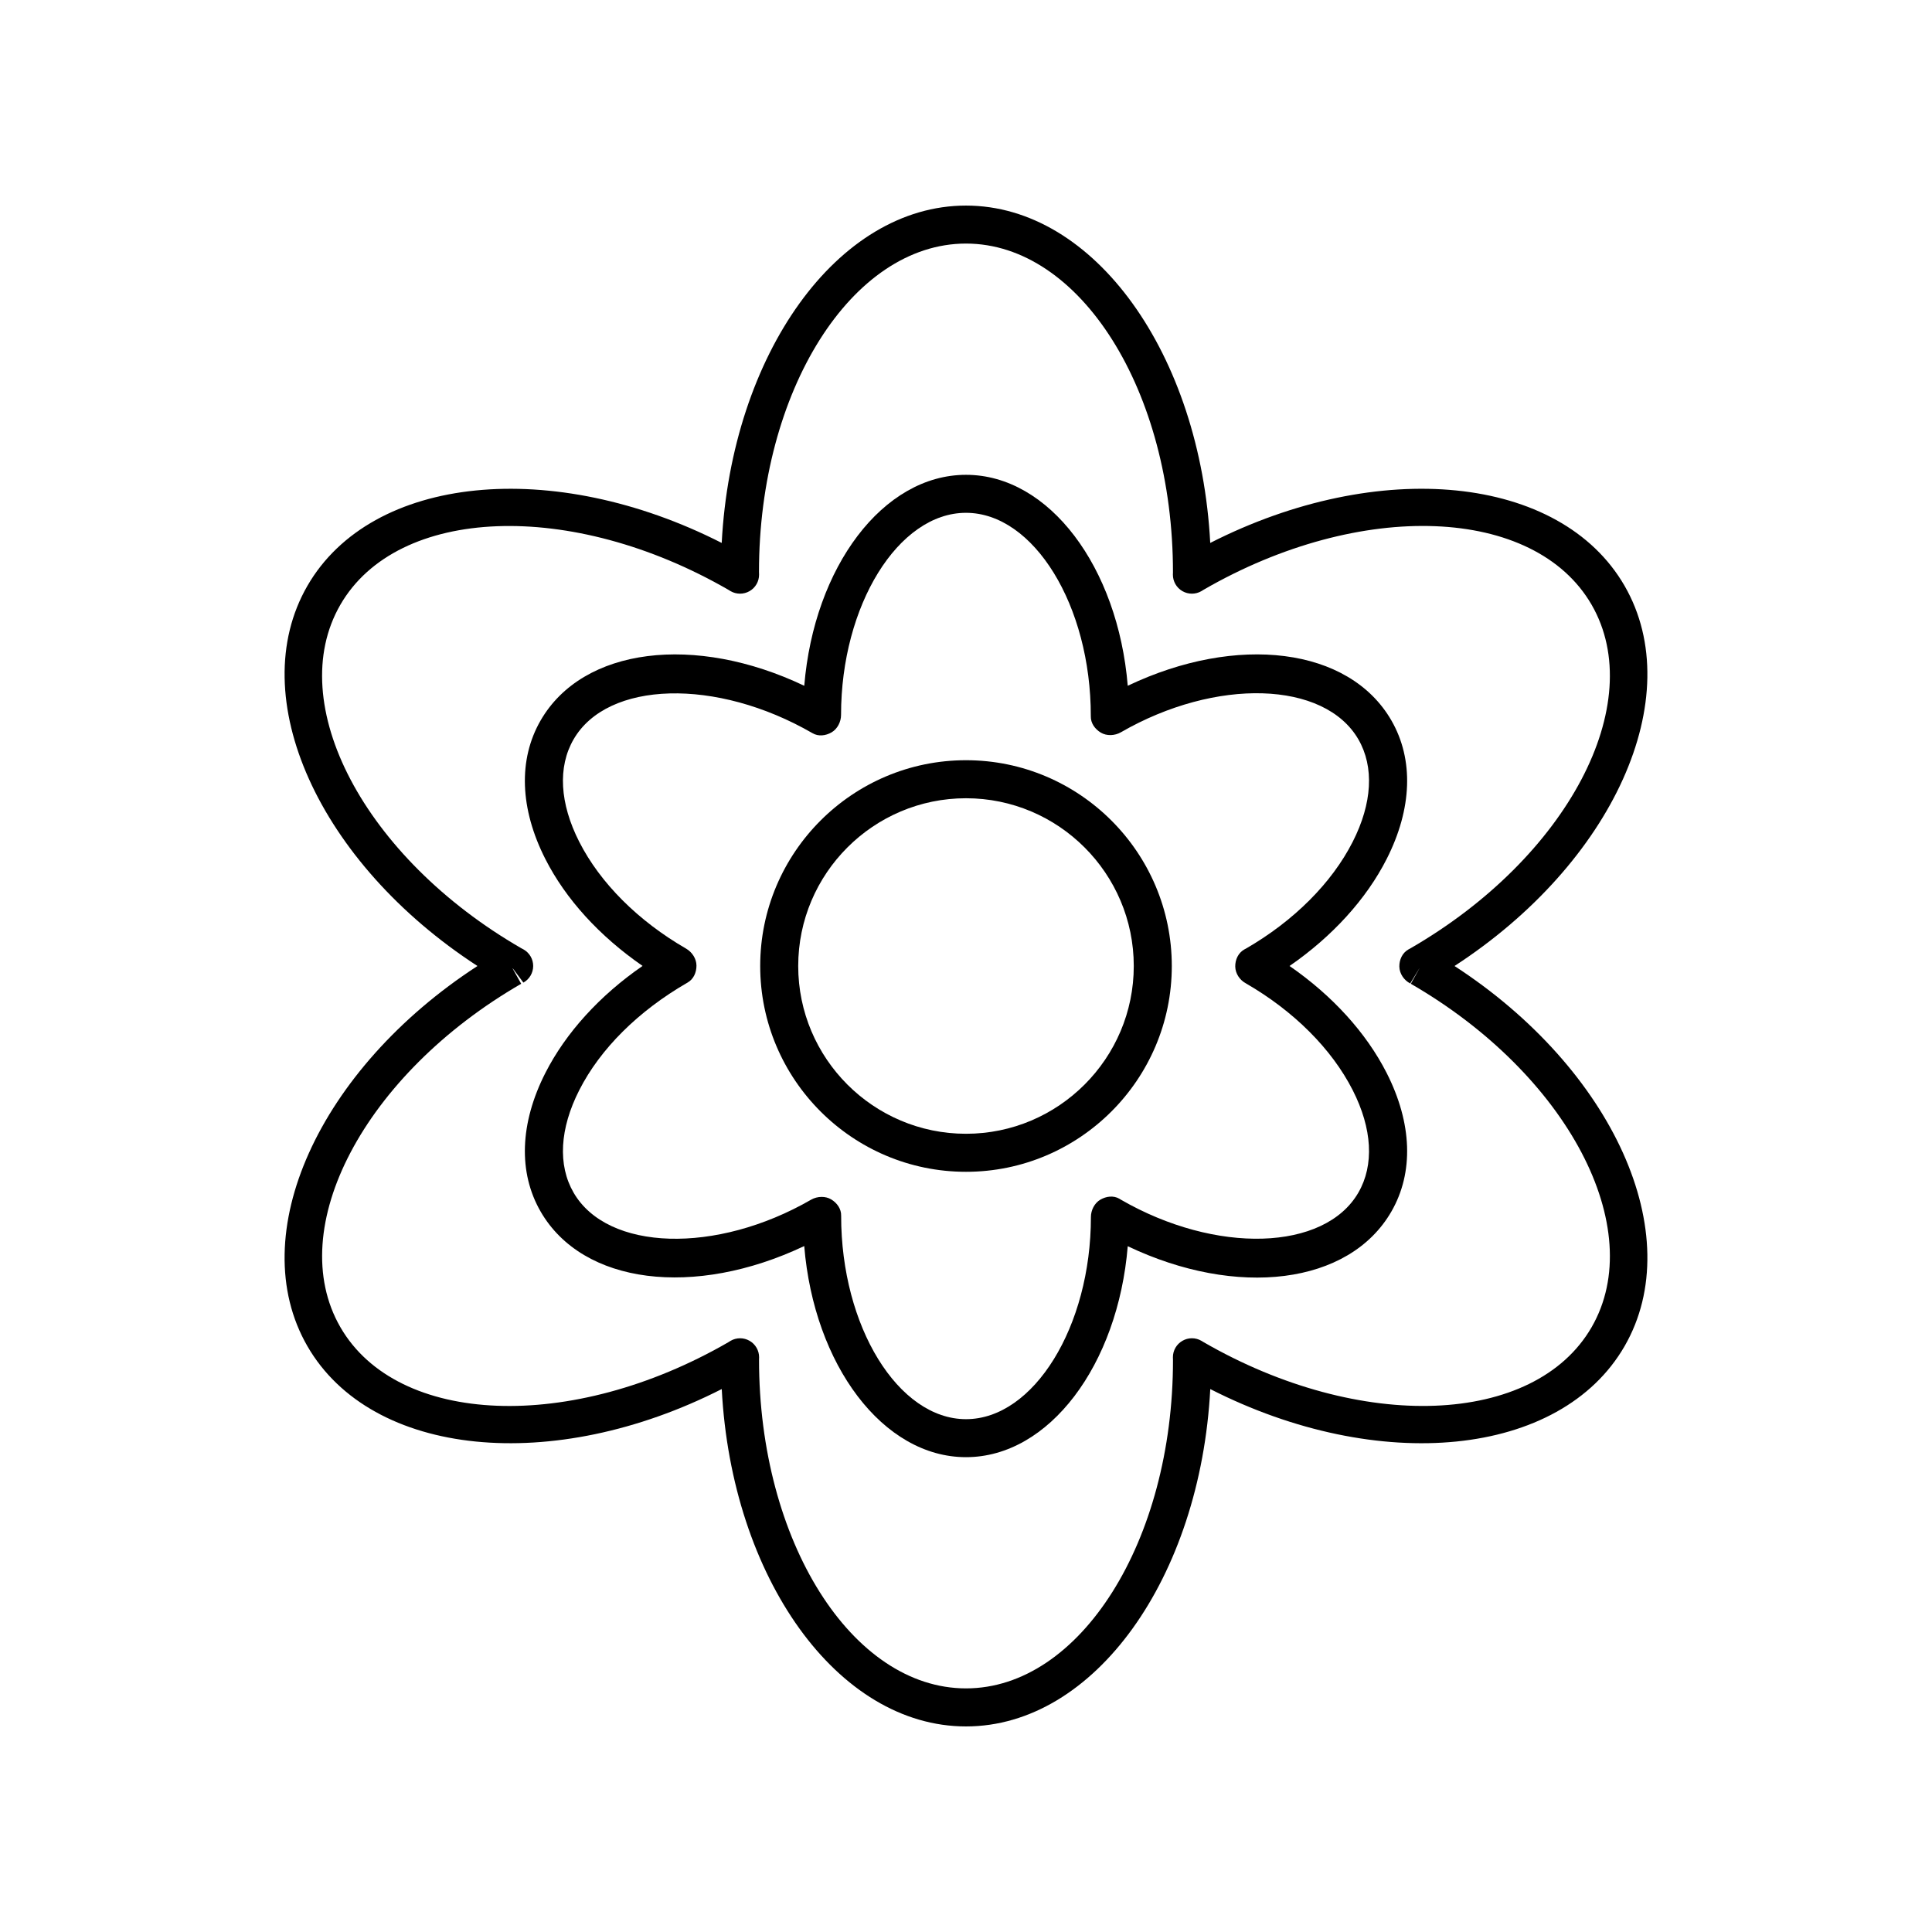
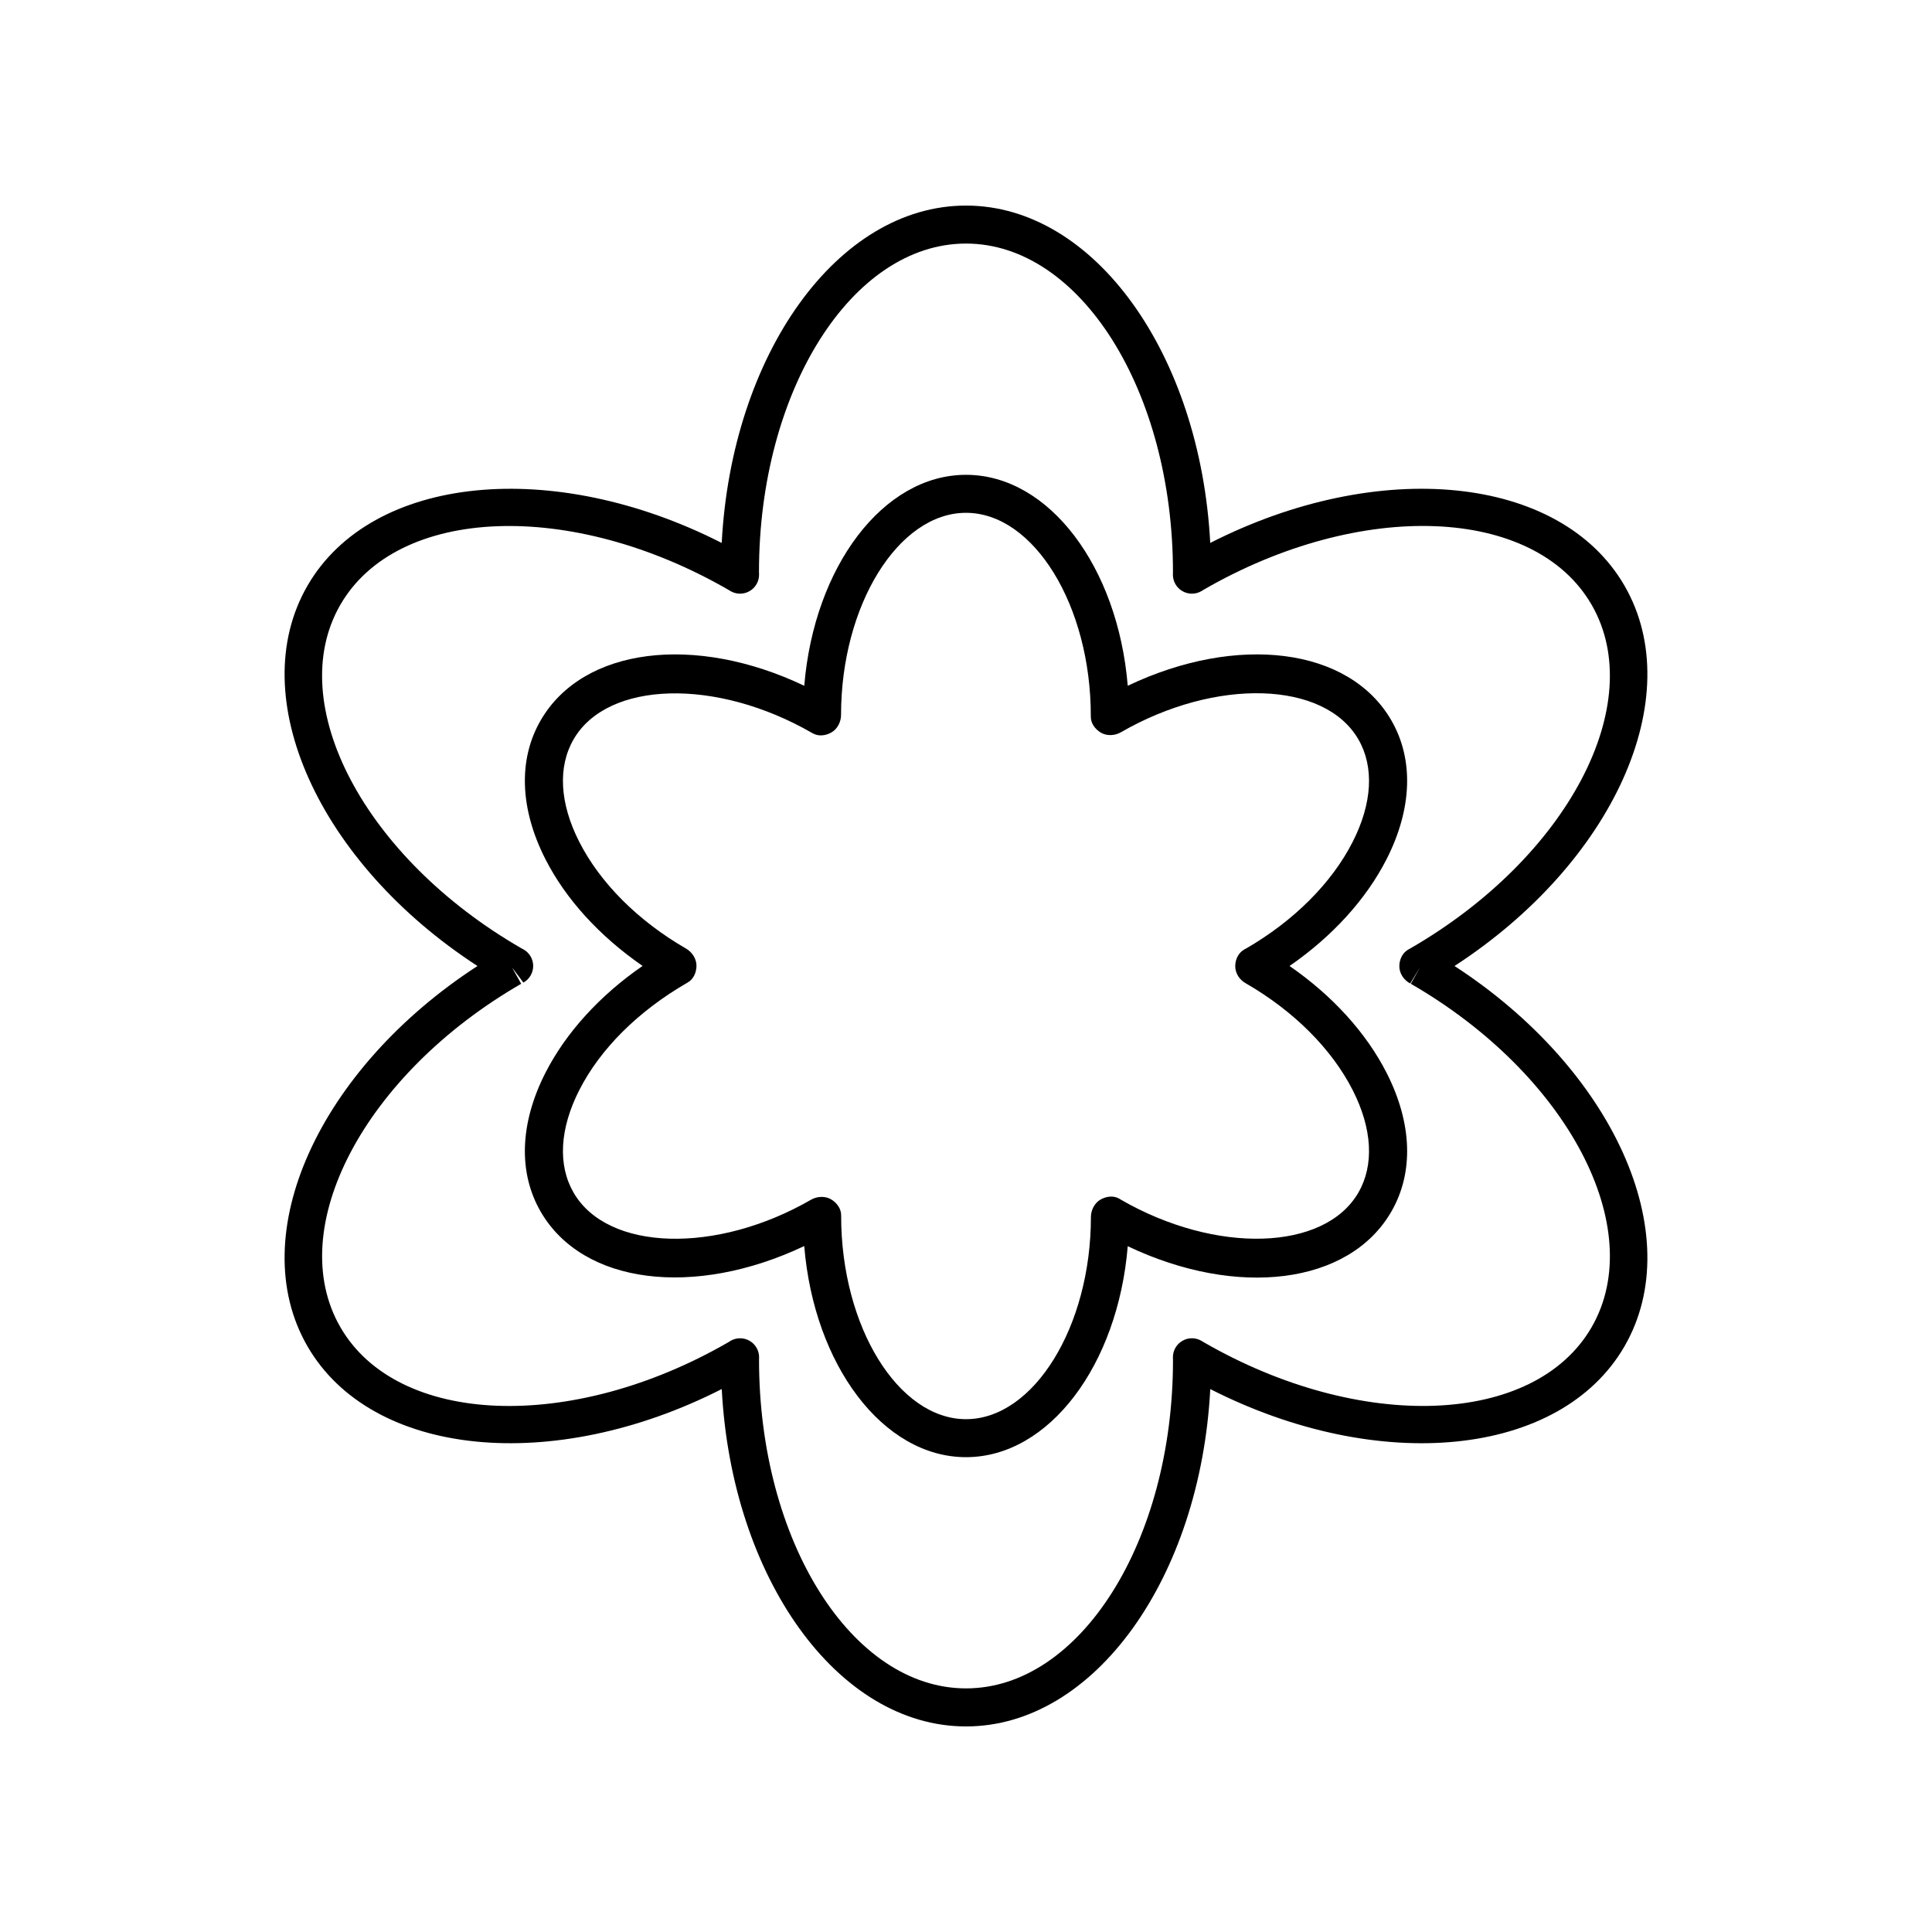
<svg xmlns="http://www.w3.org/2000/svg" fill="#000000" width="800px" height="800px" version="1.1" viewBox="144 144 512 512">
  <g>
    <path d="m225.47 500.76c17.043 29.504 65.191 34.062 109.8 11.355 2.617 49.957 30.648 89.406 64.73 89.406 34.074 0 62.105-39.449 64.734-89.402 44.586 22.703 92.754 18.148 109.79-11.359 17.031-29.512-3.121-73.512-45.062-100.76 41.941-27.254 62.094-71.25 45.062-100.76-17.039-29.504-65.211-34.062-109.8-11.359-2.625-49.957-30.656-89.402-64.73-89.402s-62.105 39.449-64.734 89.402c-44.578-22.695-92.746-18.148-109.79 11.359-17.031 29.512 3.121 73.516 45.062 100.76-41.945 27.25-62.098 71.246-45.062 100.76zm56.652-96.051-2.258-4.016 0.031-0.055 2.809 3.762c1.594-0.883 2.582-2.562 2.594-4.383 0.012-1.824-0.969-3.508-2.555-4.406l-0.625-0.332c-41.547-23.984-63.047-64.809-47.922-91.008 15.125-26.195 61.238-27.988 102.87-3.945 0.07 0.047 0.457 0.289 0.531 0.328 1.543 0.898 3.473 0.906 5.039 0.004 1.566-0.898 2.523-2.562 2.523-4.363l-0.023-0.746c0-47.969 24.609-87 54.859-87s54.859 39.031 54.852 87.125c-0.004 0.082-0.02 0.539-0.02 0.621 0 1.801 0.961 3.465 2.523 4.363 1.555 0.898 3.484 0.898 5.039-0.004l0.625-0.391c41.539-23.984 87.648-22.191 102.78 4.008 15.125 26.195-6.375 67.023-48.051 91.074-0.059 0.031-0.438 0.23-0.496 0.266-1.609 0.914-2.441 2.711-2.406 4.562 0.035 1.848 1.23 3.606 2.875 4.453l2.414-3.973 0.012 0.012-2.273 4.043 2.309-3.984-2.301 3.988c41.543 23.984 63.043 64.812 47.918 91.008-15.129 26.199-61.246 27.988-102.86 3.949-0.07-0.043-0.469-0.289-0.543-0.332-1.555-0.906-3.484-0.91-5.039-0.004-1.566 0.898-2.523 2.562-2.523 4.363l0.023 0.746c0.004 47.969-24.605 87-54.852 87-30.25 0-54.859-39.031-54.852-87.125 0.004-0.082 0.02-0.539 0.02-0.621 0-1.801-0.961-3.465-2.523-4.363-0.777-0.449-1.645-0.676-2.516-0.676s-1.746 0.227-2.523 0.68l-0.625 0.391c-41.547 23.98-87.656 22.188-102.78-4.008-15.125-26.195 6.375-67.023 47.926-91.012z" />
    <path d="m357.13 474.22c2.59 31.477 20.828 55.945 42.871 55.945 22.031 0 40.266-24.449 42.863-55.906 28.91 13.777 58.656 10.25 69.863-9.18 5.973-10.348 5.531-23.398-1.254-36.742-5.418-10.652-14.414-20.523-25.73-28.34 11.316-7.816 20.316-17.688 25.73-28.34 6.785-13.344 7.227-26.395 1.254-36.742-11.207-19.422-40.953-22.953-69.863-9.18-2.598-31.453-20.832-55.902-42.863-55.902s-40.266 24.449-42.863 55.906c-28.895-13.773-58.648-10.242-69.863 9.18-5.973 10.348-5.531 23.398 1.254 36.742 5.379 10.582 14.293 20.391 25.762 28.32-11.332 7.816-20.34 17.699-25.762 28.359-6.785 13.344-7.227 26.395-1.254 36.742 11.176 19.355 40.75 22.922 69.855 9.137zm-59.621-41.316c5.543-10.914 15.609-20.973 28.734-28.531 1.566-0.895 2.328-2.672 2.328-4.477 0.004-1.805-1.16-3.586-2.727-4.488-12.723-7.344-22.789-17.402-28.336-28.316-5.191-10.203-5.727-19.844-1.512-27.141 8.973-15.539 37.805-16.398 63.316-1.656 1.57 0.926 3.484 0.695 5.047-0.203 1.57-0.898 2.527-2.805 2.527-4.613 0-29.039 15.164-53.578 33.105-53.578 17.941 0 33.105 24.535 33.086 53.895-0.055 1.828 1.086 3.414 2.652 4.356 1.566 0.934 3.723 0.828 5.309-0.086 25.16-14.52 53.98-13.656 62.953 1.883 4.215 7.297 3.68 16.934-1.512 27.141-5.543 10.914-15.609 20.973-28.281 28.289-0.043 0.023-0.414 0.219-0.453 0.242-1.598 0.914-2.426 2.699-2.391 4.539 0.031 1.828 1.191 3.57 2.805 4.43 12.719 7.344 22.773 17.398 28.32 28.309 5.191 10.203 5.727 19.844 1.512 27.141-8.965 15.535-37.797 16.402-62.934 1.891-0.074-0.047-0.363-0.227-0.441-0.27-1.559-0.887-3.461-0.637-5.012 0.262-1.555 0.902-2.5 2.801-2.5 4.594 0 29.039-15.164 53.578-33.105 53.578s-33.105-24.535-33.086-53.895c0.055-1.828-1.086-3.414-2.652-4.356-0.742-0.441-1.617-0.652-2.504-0.652-0.98 0-1.973 0.258-2.805 0.738-25.152 14.523-53.98 13.656-62.953-1.883-4.219-7.297-3.68-16.934 1.508-27.141z" />
-     <path d="m400 454.54c30.07 0 54.539-24.465 54.539-54.535-0.004-30.074-24.469-54.539-54.539-54.539-30.074 0-54.539 24.465-54.539 54.539 0 30.07 24.465 54.535 54.539 54.535zm0-98.996c24.516 0 44.461 19.945 44.461 44.461 0 24.512-19.945 44.457-44.461 44.457-24.52 0-44.465-19.945-44.465-44.457 0-24.516 19.945-44.461 44.465-44.461z" />
  </g>
</svg>